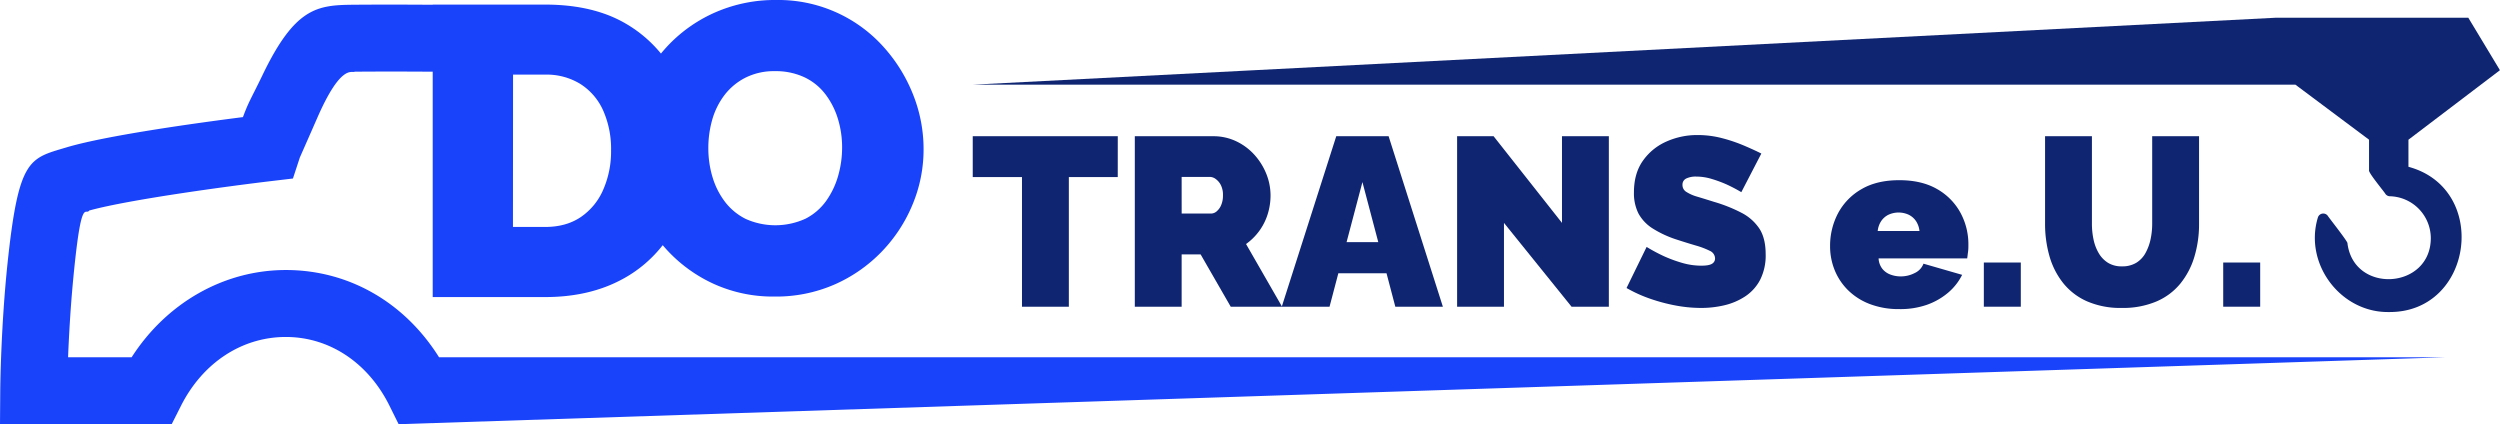
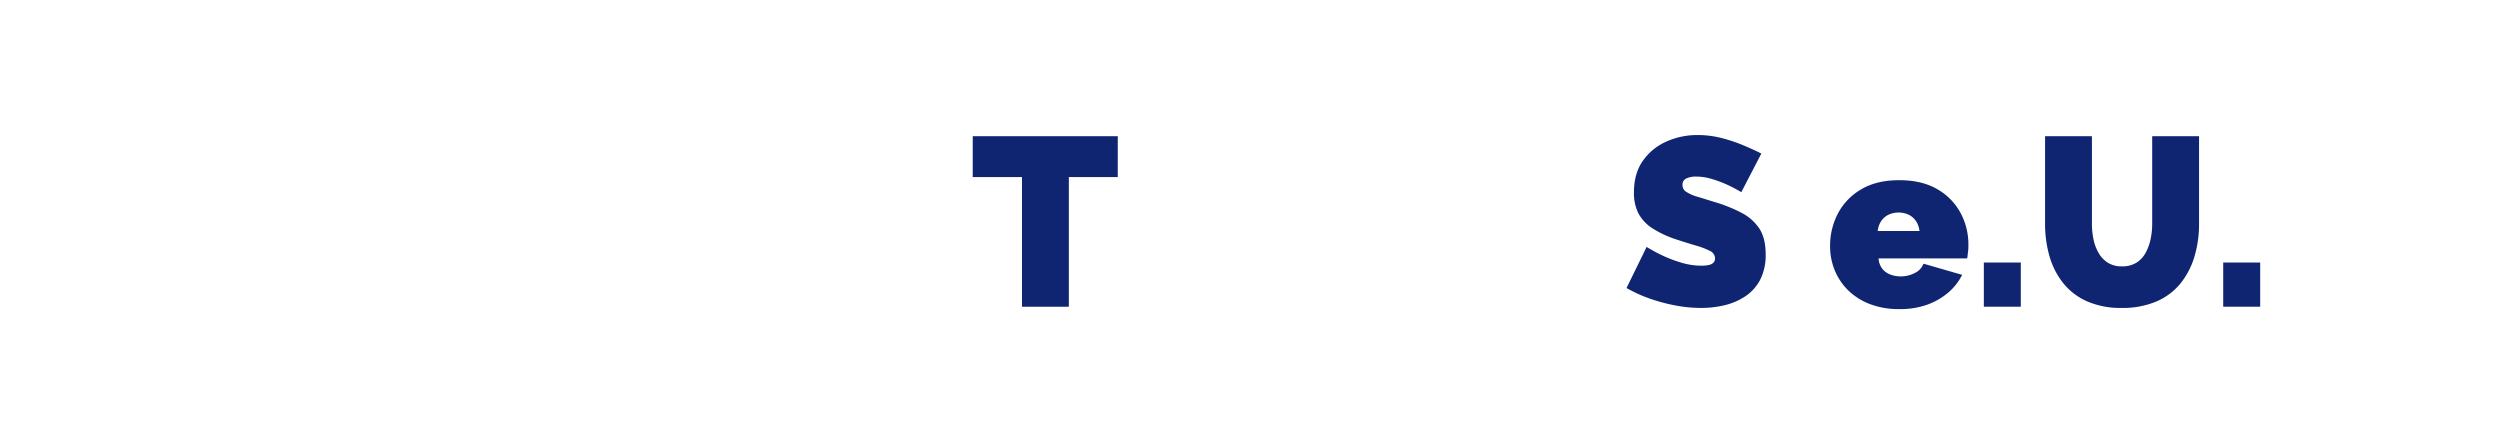
<svg xmlns="http://www.w3.org/2000/svg" viewBox="0 0 1120.37 190.1">
  <path d="M500.92,79.34H479v58.11H458V79.34H435.93V61.05h65Z" fill="#0f2572" />
-   <path d="M508.56,137.45V61.05h35.08A23.63,23.63,0,0,1,554,63.31a25.94,25.94,0,0,1,8.18,6.08,28.62,28.62,0,0,1,5.33,8.55,25.85,25.85,0,0,1,1.88,9.58,28.06,28.06,0,0,1-1.29,8.5,25.68,25.68,0,0,1-3.77,7.48,26.13,26.13,0,0,1-5.92,5.86l16.14,28.09h-23L538.05,114h-8.5v23.46Zm21-41.75h13.23a3.91,3.91,0,0,0,2.48-1,7.54,7.54,0,0,0,2-2.8,11,11,0,0,0,.8-4.41,9.75,9.75,0,0,0-.91-4.47,7.59,7.59,0,0,0-2.26-2.74,4.51,4.51,0,0,0-2.64-1H529.55Z" fill="#0f2572" />
-   <path d="M598.84,61.05H622.3l24.32,76.4H625.31l-3.95-15H599.78l-3.95,15H574.42Zm18.83,47.45-7.1-26.9-7.1,26.9Z" fill="#0f2572" />
-   <path d="M674,99.89v37.56H653V61.05h16.35L700,99.89V61.05h21v76.4H704.29Z" fill="#0f2572" />
  <path d="M780.37,86.12a70,70,0,0,0-6.67-3.5,57.55,57.55,0,0,0-6.57-2.42,24.24,24.24,0,0,0-7-1.07,9.9,9.9,0,0,0-4.41.85A3,3,0,0,0,754,82.86,3.57,3.57,0,0,0,755.73,86a18.21,18.21,0,0,0,4.89,2.14c2.12.63,4.65,1.42,7.59,2.34a67.22,67.22,0,0,1,12.27,4.9,21.23,21.23,0,0,1,8,7.1c1.86,2.87,2.8,6.7,2.8,11.46a24.1,24.1,0,0,1-2.48,11.46,20,20,0,0,1-6.67,7.41,29,29,0,0,1-9.36,4A45.36,45.36,0,0,1,762.18,138a62.08,62.08,0,0,1-11.46-1.13,79,79,0,0,1-11.56-3.12,61.71,61.71,0,0,1-10.23-4.68l9-18.41a76.17,76.17,0,0,0,7.86,4.2,60.25,60.25,0,0,0,7.91,2.91,30.68,30.68,0,0,0,8.77,1.29c2.29,0,3.89-.29,4.79-.87a2.68,2.68,0,0,0,1.34-2.31,3.81,3.81,0,0,0-2.37-3.48,35.56,35.56,0,0,0-6.18-2.35q-3.83-1.12-8.45-2.62a47.44,47.44,0,0,1-11-5.07,18.35,18.35,0,0,1-6.35-6.73,20.21,20.21,0,0,1-2-9.46q0-8.44,4-14.11a25.28,25.28,0,0,1,10.49-8.6,33.72,33.72,0,0,1,14-2.94,43,43,0,0,1,10.81,1.35,69,69,0,0,1,9.79,3.28q4.58,1.94,8,3.66Z" fill="#0f2572" />
  <path d="M851.17,138.52a36.19,36.19,0,0,1-13.23-2.27,28.11,28.11,0,0,1-9.74-6.2,26.66,26.66,0,0,1-6-9,28.31,28.31,0,0,1-2.05-10.71,31.11,31.11,0,0,1,3.55-14.74,27.15,27.15,0,0,1,10.44-10.78q6.89-4.07,17-4.07t17,4a27.11,27.11,0,0,1,10.44,10.6,29.58,29.58,0,0,1,3.55,14.3c0,1.06,0,2.14-.16,3.24s-.23,2.06-.38,2.91h-39.7a8.11,8.11,0,0,0,1.67,4.65,8.27,8.27,0,0,0,3.65,2.6,13,13,0,0,0,4.58.82,13.6,13.6,0,0,0,6.29-1.51,7.59,7.59,0,0,0,3.93-4.19l17.32,5a25.23,25.23,0,0,1-6.29,8,30.41,30.41,0,0,1-9.52,5.43A36.09,36.09,0,0,1,851.17,138.52Zm-9.68-35h18.72a9.9,9.9,0,0,0-1.56-4.44,8.49,8.49,0,0,0-3.23-2.83,10.84,10.84,0,0,0-9.14,0,8.42,8.42,0,0,0-3.23,2.83A9.78,9.78,0,0,0,841.49,103.55Z" fill="#0f2572" />
  <path d="M889.05,137.45v-19.8h16.57v19.8Z" fill="#0f2572" />
  <path d="M950.92,138a37.54,37.54,0,0,1-15.71-3,28.35,28.35,0,0,1-10.71-8.28,34.56,34.56,0,0,1-6.08-12.08,52.4,52.4,0,0,1-1.93-14.35V61.05h21v39.2a33.67,33.67,0,0,0,.75,7.2,20,20,0,0,0,2.37,6.12,12.46,12.46,0,0,0,4.14,4.24,11.59,11.59,0,0,0,6.19,1.56,12.08,12.08,0,0,0,6.35-1.56,11.68,11.68,0,0,0,4.14-4.29,22.19,22.19,0,0,0,2.32-6.18,33.12,33.12,0,0,0,.75-7.09V61.05h21v39.22a50.53,50.53,0,0,1-2.1,14.83,35,35,0,0,1-6.29,12,28.06,28.06,0,0,1-10.71,8A38.31,38.31,0,0,1,950.92,138Z" fill="#0f2572" />
  <path d="M996.33,137.45v-19.8h16.57v19.8Z" fill="#0f2572" />
-   <path d="M196.75,160.1c-15.39-24.55-40.34-39-68.34-39.09h-.28C100.35,121,74.62,135.76,59,160.1H30.51c.35-8.94,1-20.95,2.15-33.43C36.39,86.82,38.23,96.92,40,94.34c18.46-5.08,64.9-11.22,81.73-13.21L131.28,80l3-9.14c0-.15,0,0,7.84-17.89C152.86,28.38,157.63,32.89,159,32.13c18.06-.15,32.74,0,34.92,0v101h50.4q19.94,0,34.79-8.12A57.38,57.38,0,0,0,297,109.87c.65.77,1.31,1.52,2,2.27a65.63,65.63,0,0,0,21,15.14,64,64,0,0,0,27.13,5.62,65.28,65.28,0,0,0,26.95-5.44,66.6,66.6,0,0,0,21.14-14.77A67.55,67.55,0,0,0,409,91.56a64.08,64.08,0,0,0,4.9-24.74,66,66,0,0,0-4.71-24.46,70.66,70.66,0,0,0-13.38-21.5A63.31,63.31,0,0,0,347.84,0,66.64,66.64,0,0,0,321,5.35,65.26,65.26,0,0,0,299.76,20c-1.25,1.3-2.43,2.64-3.56,4a57.88,57.88,0,0,0-15.43-13.22Q266.1,2.06,244.32,2.06h-50.4v.07c-3.15,0-17.94-.15-35.84,0-16,.15-25.9,1.38-40.33,31.3-5.09,10.57-6.24,11.9-8.87,19.05-18.85,2.4-61,8.14-79.12,13.58-16.66,5-21.4,4.8-26.38,51.9-3,28.6-3.26,55.88-3.27,57L0,190.1H76.94l4.16-8.23c9.76-19.33,27.33-30.86,47-30.86h.18c19.43.07,36.72,11.57,46.24,30.76l4.13,8.33,917.44-30ZM319.14,53.81a33.33,33.33,0,0,1,5.44-11.08,27.48,27.48,0,0,1,9.33-7.84,28.41,28.41,0,0,1,13.38-3,30.29,30.29,0,0,1,13.29,2.77A25.58,25.58,0,0,1,370,42.36a35,35,0,0,1,5.54,11,43.65,43.65,0,0,1,1.85,12.73,46.11,46.11,0,0,1-1.76,12.65A36.64,36.64,0,0,1,370.27,90,25.74,25.74,0,0,1,361,98a32.5,32.5,0,0,1-26.86.09,26.64,26.64,0,0,1-9.32-7.75,34.62,34.62,0,0,1-5.54-11.08,44.62,44.62,0,0,1-1.84-12.83A46.08,46.08,0,0,1,319.14,53.81ZM229.92,33.44h14.4a28.85,28.85,0,0,1,15.87,4.25,27.19,27.19,0,0,1,10.15,11.9,42.42,42.42,0,0,1,3.51,17.82A42.68,42.68,0,0,1,270.34,85a28.35,28.35,0,0,1-10.06,12.28q-6.55,4.43-16,4.43h-14.4Z" fill="#1942fb" />
-   <path d="M1079.34,74.75V62.61l41-31.15L1106.16,7.94H1020l-584,30h592.68l33,24.67V76.28c-.47,1,6.9,9.73,7.37,10.67a2.51,2.51,0,0,0,2,1,18.84,18.84,0,0,1,18.31,18.74c0,23-34.49,25.2-37.35,2.37.52-.37-8.62-11.87-8.84-12.37a2.52,2.52,0,0,0-4.42.8c-6.29,20.72,10.17,42.68,31.86,42.35C1108.43,140.16,1115.82,84.59,1079.34,74.75Z" fill="#0f2572" />
</svg>